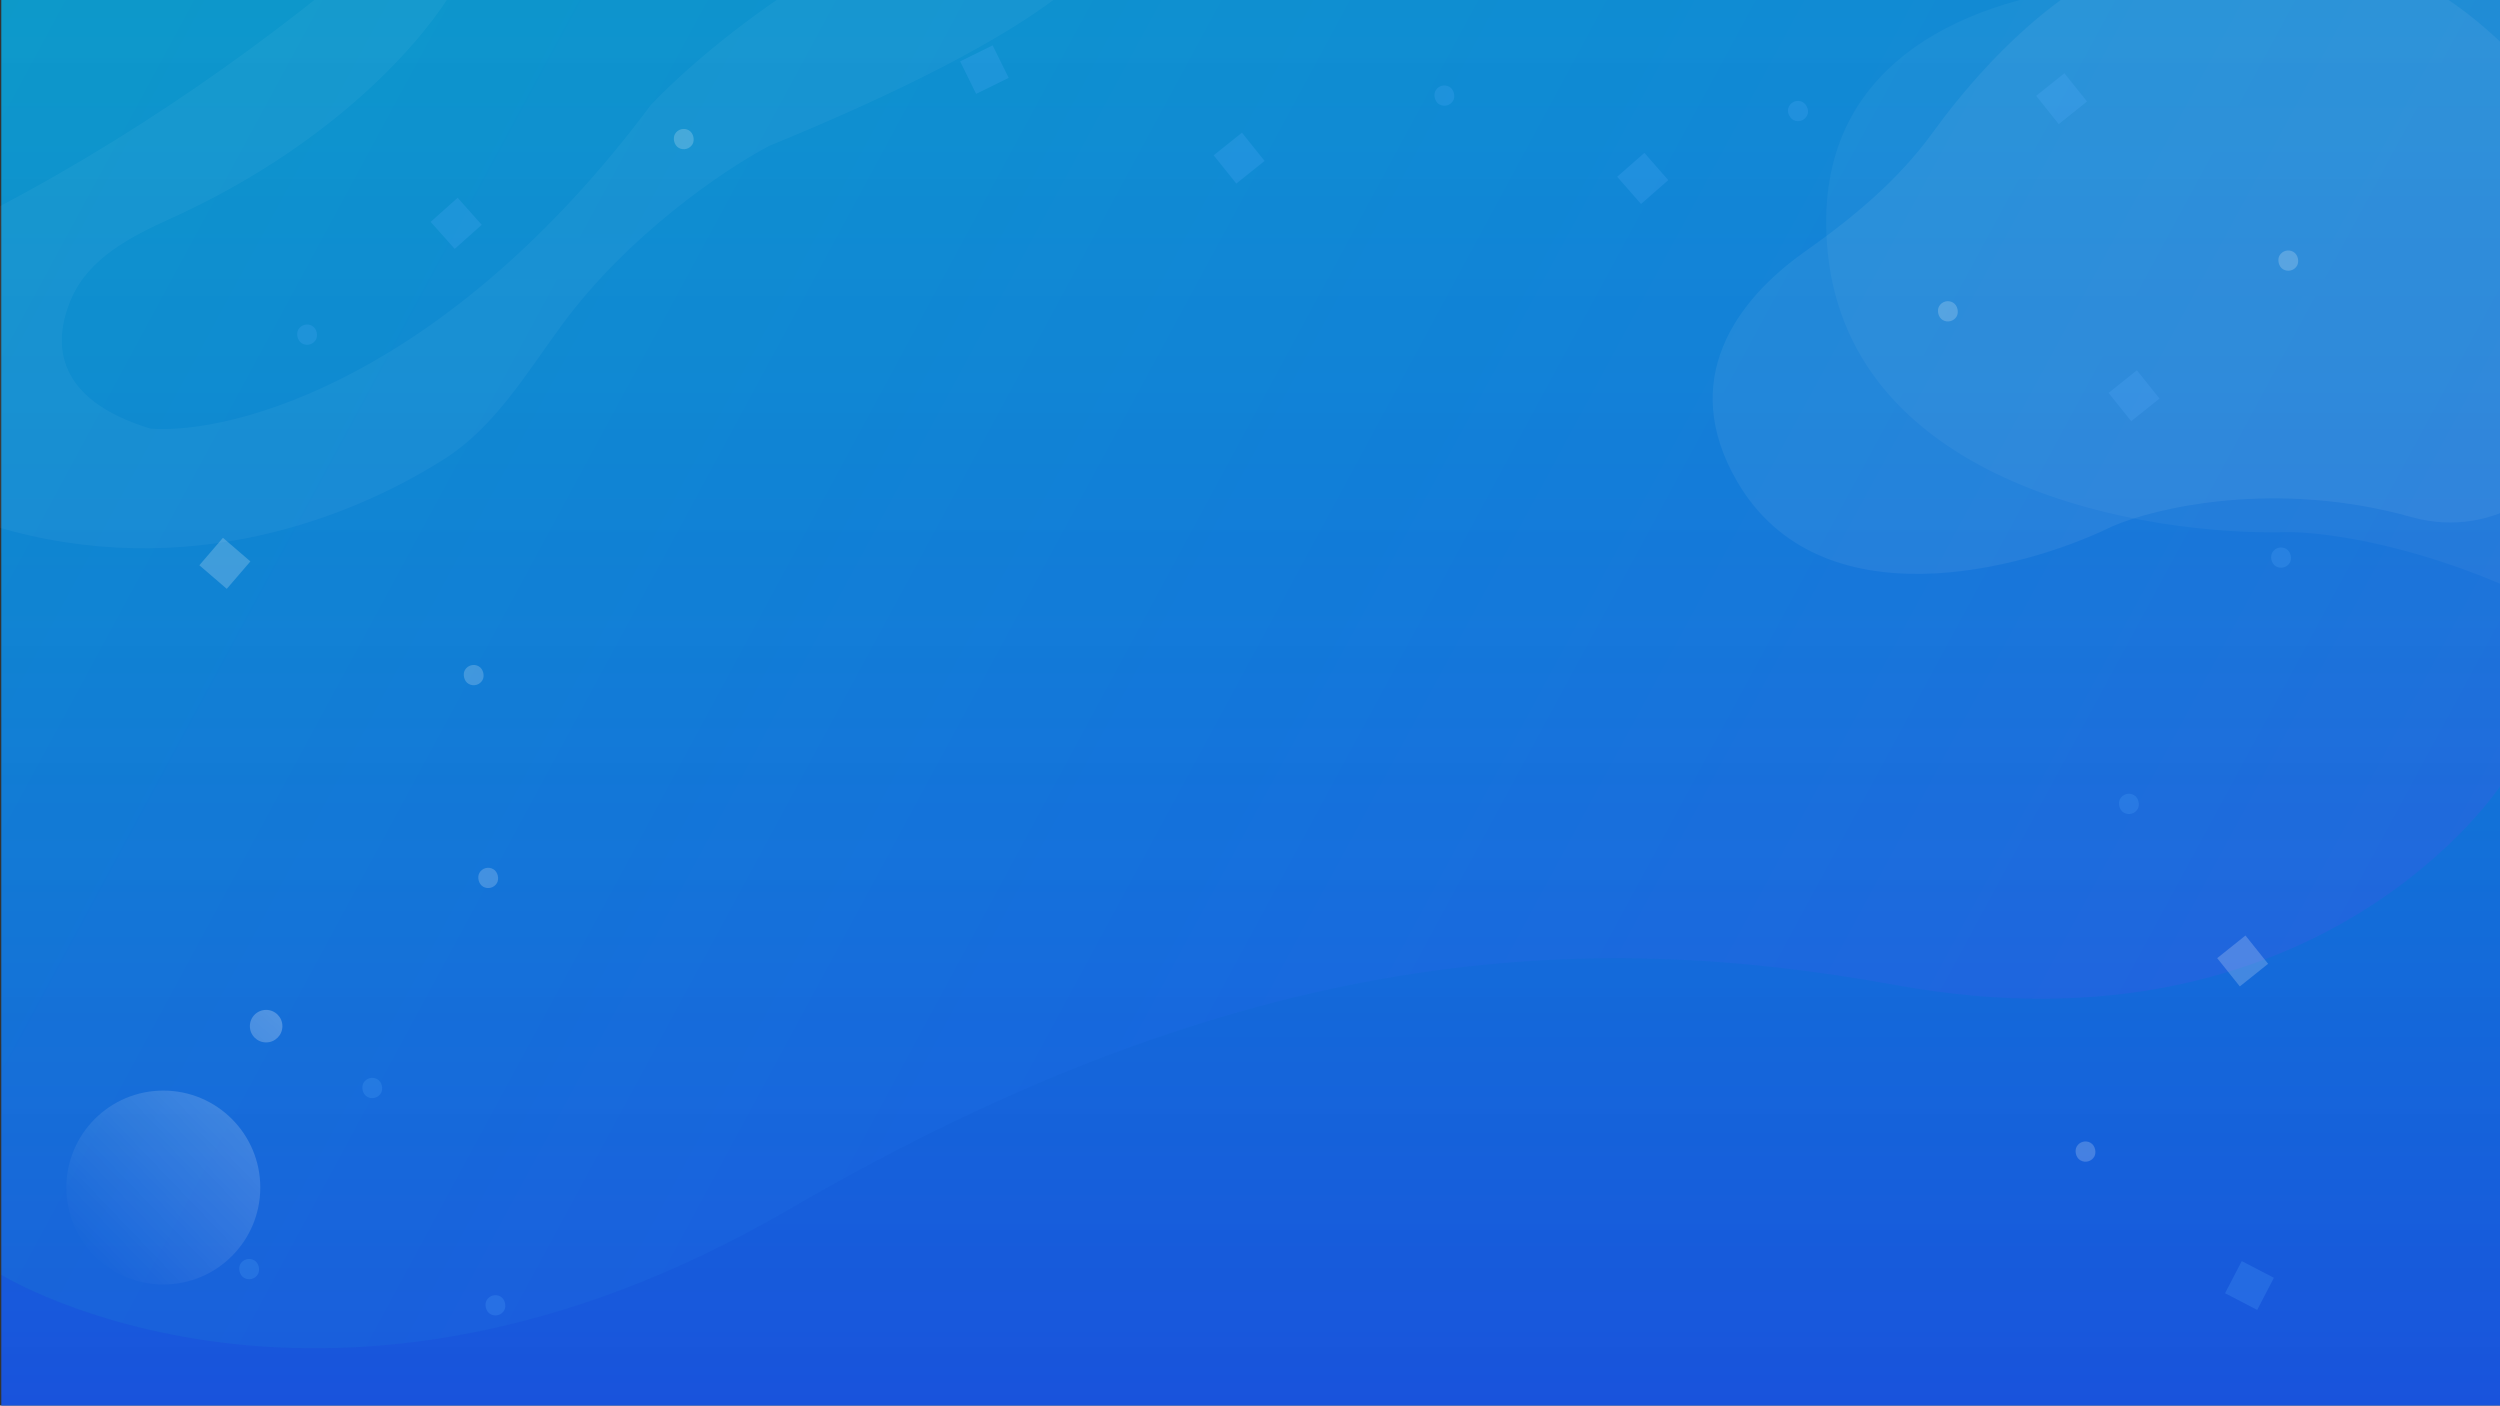
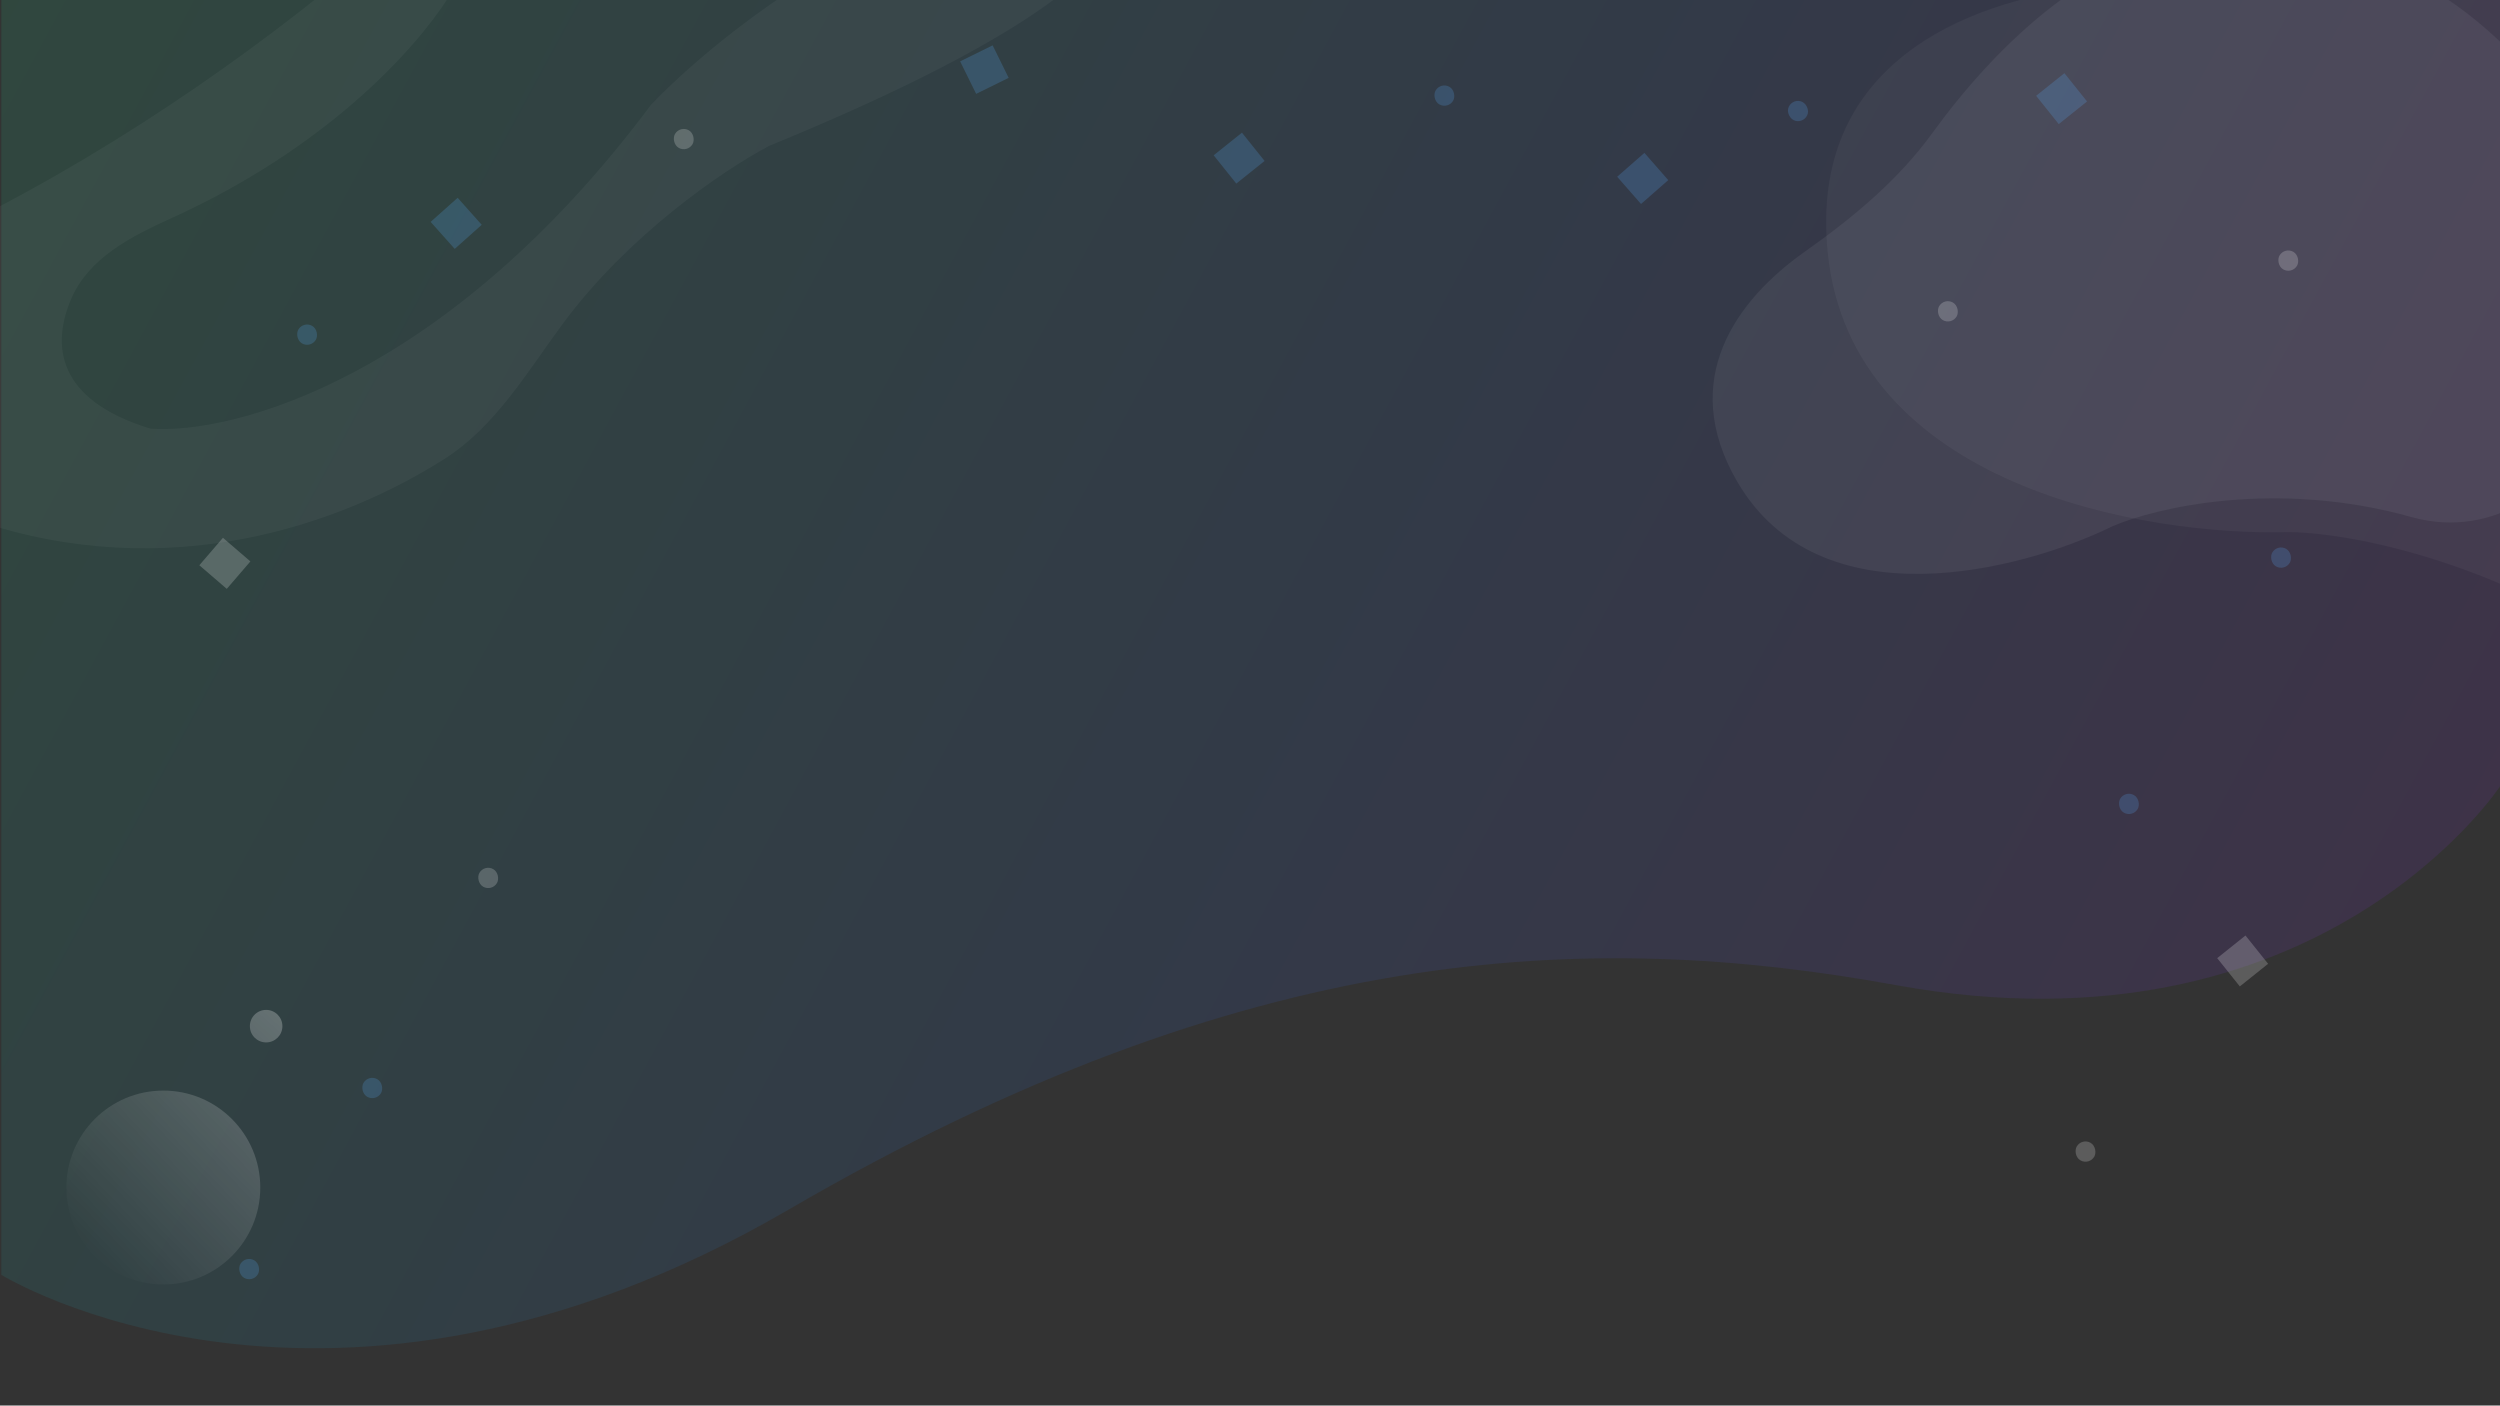
<svg xmlns="http://www.w3.org/2000/svg" xmlns:xlink="http://www.w3.org/1999/xlink" fill="none" height="1080" viewBox="0 0 1921 1080" width="1921">
  <rect x="0" y="0" width="1921" height="1080" fill="#333333" stroke="none" />
  <linearGradient id="a" gradientUnits="userSpaceOnUse" x1="961" x2="961" y1="0" y2="1080">
    <stop offset="0" stop-color="#00abfe" stop-opacity=".764" />
    <stop offset="1" stop-color="#1953dc" />
  </linearGradient>
  <linearGradient id="b" gradientUnits="userSpaceOnUse" x1="1922" x2=".93" y1="1037.62" y2=".126">
    <stop offset="0" stop-color="#b921ff" />
    <stop offset=".479" stop-color="#2c77ff" />
    <stop offset="1" stop-color="#0ffaa4" />
  </linearGradient>
  <linearGradient id="c">
    <stop offset="0" stop-color="#fff" />
    <stop offset="1" stop-color="#fff" stop-opacity="0" />
  </linearGradient>
  <linearGradient id="d" gradientUnits="userSpaceOnUse" x1="651.375" x2="103.458" xlink:href="#c" y1="352.042" y2="957.771" />
  <linearGradient id="e" gradientUnits="userSpaceOnUse" x1="731.113" x2="89.719" xlink:href="#c" y1="372.575" y2="987" />
  <clipPath id="f">
    <path d="m0 0h1921v1080h-1921z" />
  </clipPath>
  <g clip-path="url(#f)">
-     <path d="m1921 0h-1920v1080h1920z" fill="url(#a)" />
    <path d="m1-2h1921v604.862s-138.57 213.628-465.24 154.093c-236.7-43.139-497.761-33.02-850.945 172.603-353.184 205.622-604.815 50.03-604.815 50.03z" fill="url(#b)" opacity=".1" />
    <path d="m1334.83 370.016c-45.6-78.405-.58-139.559 52.2-176.793 36.39-25.677 71.52-54.749 97.66-90.81 49.19-67.872 129.11-146.829 217.78-147.4 145.99-.94 205.33 49.174 291.04 160.05 85.71 110.877-10.99 318.535-140.65 282.203-103.73-29.066-196.43-7.309-229.82 7.204-69.59 34.035-224.66 74.794-288.21-34.454z" fill="#fff" fill-opacity=".06" />
    <path d="m1404.42 193.996c-14.47-143.135 103.57-192.906 201.67-204.106 44.25-5.053 87.99-17.592 125.84-41.083 103.72-64.378 270.42-134.835 396.02-78.902 190.56 84.859 238.19 185.161 284.27 380.206 46.07 195.046-202.4 408.668-349.69 284.859-117.84-99.048-251.34-125.353-303.35-126.125-110.68 3.322-336.57-34.996-354.76-214.849z" fill="#fff" fill-opacity=".04" />
    <path d="m204.5 801c6.904 0 12.5-5.596 12.5-12.5s-5.596-12.5-12.5-12.5-12.5 5.596-12.5 12.5 5.596 12.5 12.5 12.5z" fill="url(#d)" />
    <path d="m125.5 987c41.145 0 74.5-33.355 74.5-74.5s-33.355-74.5-74.5-74.5c-41.145 0-74.5 33.355-74.5 74.5s33.355 74.5 74.5 74.5z" fill="url(#e)" />
    <path d="m-470.093 515.649c-26.492 99.665-145.411 224.446-201.558 274.379l36.939 166.929c88.759-30.224 183.398-240.246 219.623-341.479 55.857-195.642 288.043-225.176 397.154-215.488 148.043 49.955 279.979 2.982 359.248-47.228 39.02-24.717 63.227-66.102 90.79-103.525 49.971-67.845 122.078-117.649 158.909-137.157 213.204-87.418 269.4-144.935 268.215-177.133-.982-26.693-38.73-27.591-64.785-22.761-128.907 23.895-247.537 119.314-294.229 168.383-157.073 210.474-321.876 253.551-384.644 248.78-72.434-22.027-76.226-64.615-60.632-100.217 13.59-31.025 45.763-47.453 76.314-61.294 117.804-53.368 186.564-127.731 213.968-170.749 5.708-8.961 8.894-19.36 14.827-28.174 19.577-29.082 68.166-47.965 93.146-54.355 87.601-21.671 246.04-81.734 178.989-148.625-67.052-66.891-161.623 6.324-200.527 51.293-66.575 87.249-286.941 292.903-559.901 400.322-218.368 85.935-318.884 234.54-341.846 298.1z" fill="#fff" fill-opacity=".04" />
    <g fill-opacity=".2">
      <path d="m762.416 35h27.831v27.831h-27.831z" fill="#5cb1ff" transform="matrix(.442 .897 -.897 .442 457.149 -664.511)" />
      <rect fill="#5cb1ff" height="15.58" rx="7.79" transform="matrix(.866 .5 -.5 .866 179.724 -545.099)" width="15.58" x="1107.03" y="62.821" />
-       <rect fill="#fff" height="15.58" rx="7.79" transform="matrix(.866 .5 -.5 .866 302.443 -112.495)" width="15.58" x="361.14" y="508.118" />
      <rect fill="#fff" height="15.58" rx="7.79" transform="matrix(.866 .5 -.5 .866 118.124 -248.39)" width="15.58" x="522.565" y="96.228" />
      <path d="m1261.33 156.332h27.831v27.831h-27.831z" fill="#5cb1ff" transform="matrix(-.659 -.752 .752 -.659 1974.62 1208.287)" />
      <rect fill="#5cb1ff" height="15.58" rx="7.79" transform="matrix(-.966 -.259 .259 -.966 2702.457 546.009)" width="15.58" x="1387.17" y="95.112" />
      <rect fill="#5cb1ff" height="15.58" rx="7.79" transform="matrix(.866 .5 -.5 .866 154.49 -83.54)" width="15.58" x="233.132" y="246.512" />
      <rect fill="#fff" height="15.58" rx="7.79" transform="matrix(.866 .5 -.5 .866 314.444 -716.345)" width="15.58" x="1493.94" y="228.588" />
      <rect fill="#5cb1ff" height="15.58" rx="7.79" transform="matrix(.866 .5 -.5 .866 522.331 -735.191)" width="15.58" x="1633.05" y="607.088" />
      <rect fill="#fff" height="15.58" rx="7.79" transform="matrix(.866 .5 -.5 .866 651.446 -682.717)" width="15.58" x="1599.69" y="874.257" />
      <rect fill="#5cb1ff" height="15.58" rx="7.79" transform="matrix(.866 .5 -.5 .866 507.543 34.92)" width="15.58" x="188.61" y="964.549" />
-       <rect fill="#5cb1ff" height="15.58" rx="7.79" transform="matrix(.866 .5 -.5 .866 546.81 -55.97)" width="15.58" x="377.847" y="992.377" />
      <rect fill="#5cb1ff" height="15.58" rx="7.79" transform="matrix(.866 .5 -.5 .866 450.641 -31.02)" width="15.58" x="283.204" y="825.398" />
      <rect fill="#fff" height="15.58" rx="7.79" transform="matrix(.866 .5 -.5 .866 381.865 -97.192)" width="15.58" x="372.295" y="663.973" />
      <rect fill="#5cb1ff" height="15.58" rx="7.79" transform="matrix(.866 .5 -.5 .866 443.366 -818.996)" width="15.58" x="1749.95" y="417.834" />
      <rect fill="#fff" height="15.58" rx="7.79" transform="matrix(.866 .5 -.5 .866 330.003 -852.351)" width="15.58" x="1755.51" y="189.619" />
      <path d="m954.012 101.79h27.831v27.831h-27.831z" fill="#5cb1ff" transform="matrix(.625 .781 -.781 .625 437.551 -706.77)" />
      <path d="m331.115 170.4h27.831v27.831h-27.831z" fill="#5cb1ff" transform="matrix(.746 -.665 .665 .746 -29.432 263.563)" />
      <path d="m192.246 431.629h27.831v27.831h-27.831z" fill="#fff" transform="matrix(-.652 .758 -.758 -.652 644.918 567.092)" />
      <path d="m1585.78 56.03h27.831v27.831h-27.831z" fill="#5cb1ff" transform="matrix(.625 .781 -.781 .625 638.937 -1217.283)" />
-       <path d="m1641.46 284.246h27.831v27.831h-27.831z" fill="#5cb1ff" transform="matrix(.625 .781 -.781 .625 838.045 -1175.107)" />
      <path d="m1724.94 718.41h27.831v27.831h-27.831z" fill="#fff" transform="matrix(.625 .781 -.781 .625 1208.41 -1077.343)" />
-       <path d="m1746.32 981.724h27.831v27.831h-27.831z" fill="#5cb1ff" transform="matrix(-.461 .887 -.887 -.461 3423.098 -114.556)" />
    </g>
  </g>
</svg>